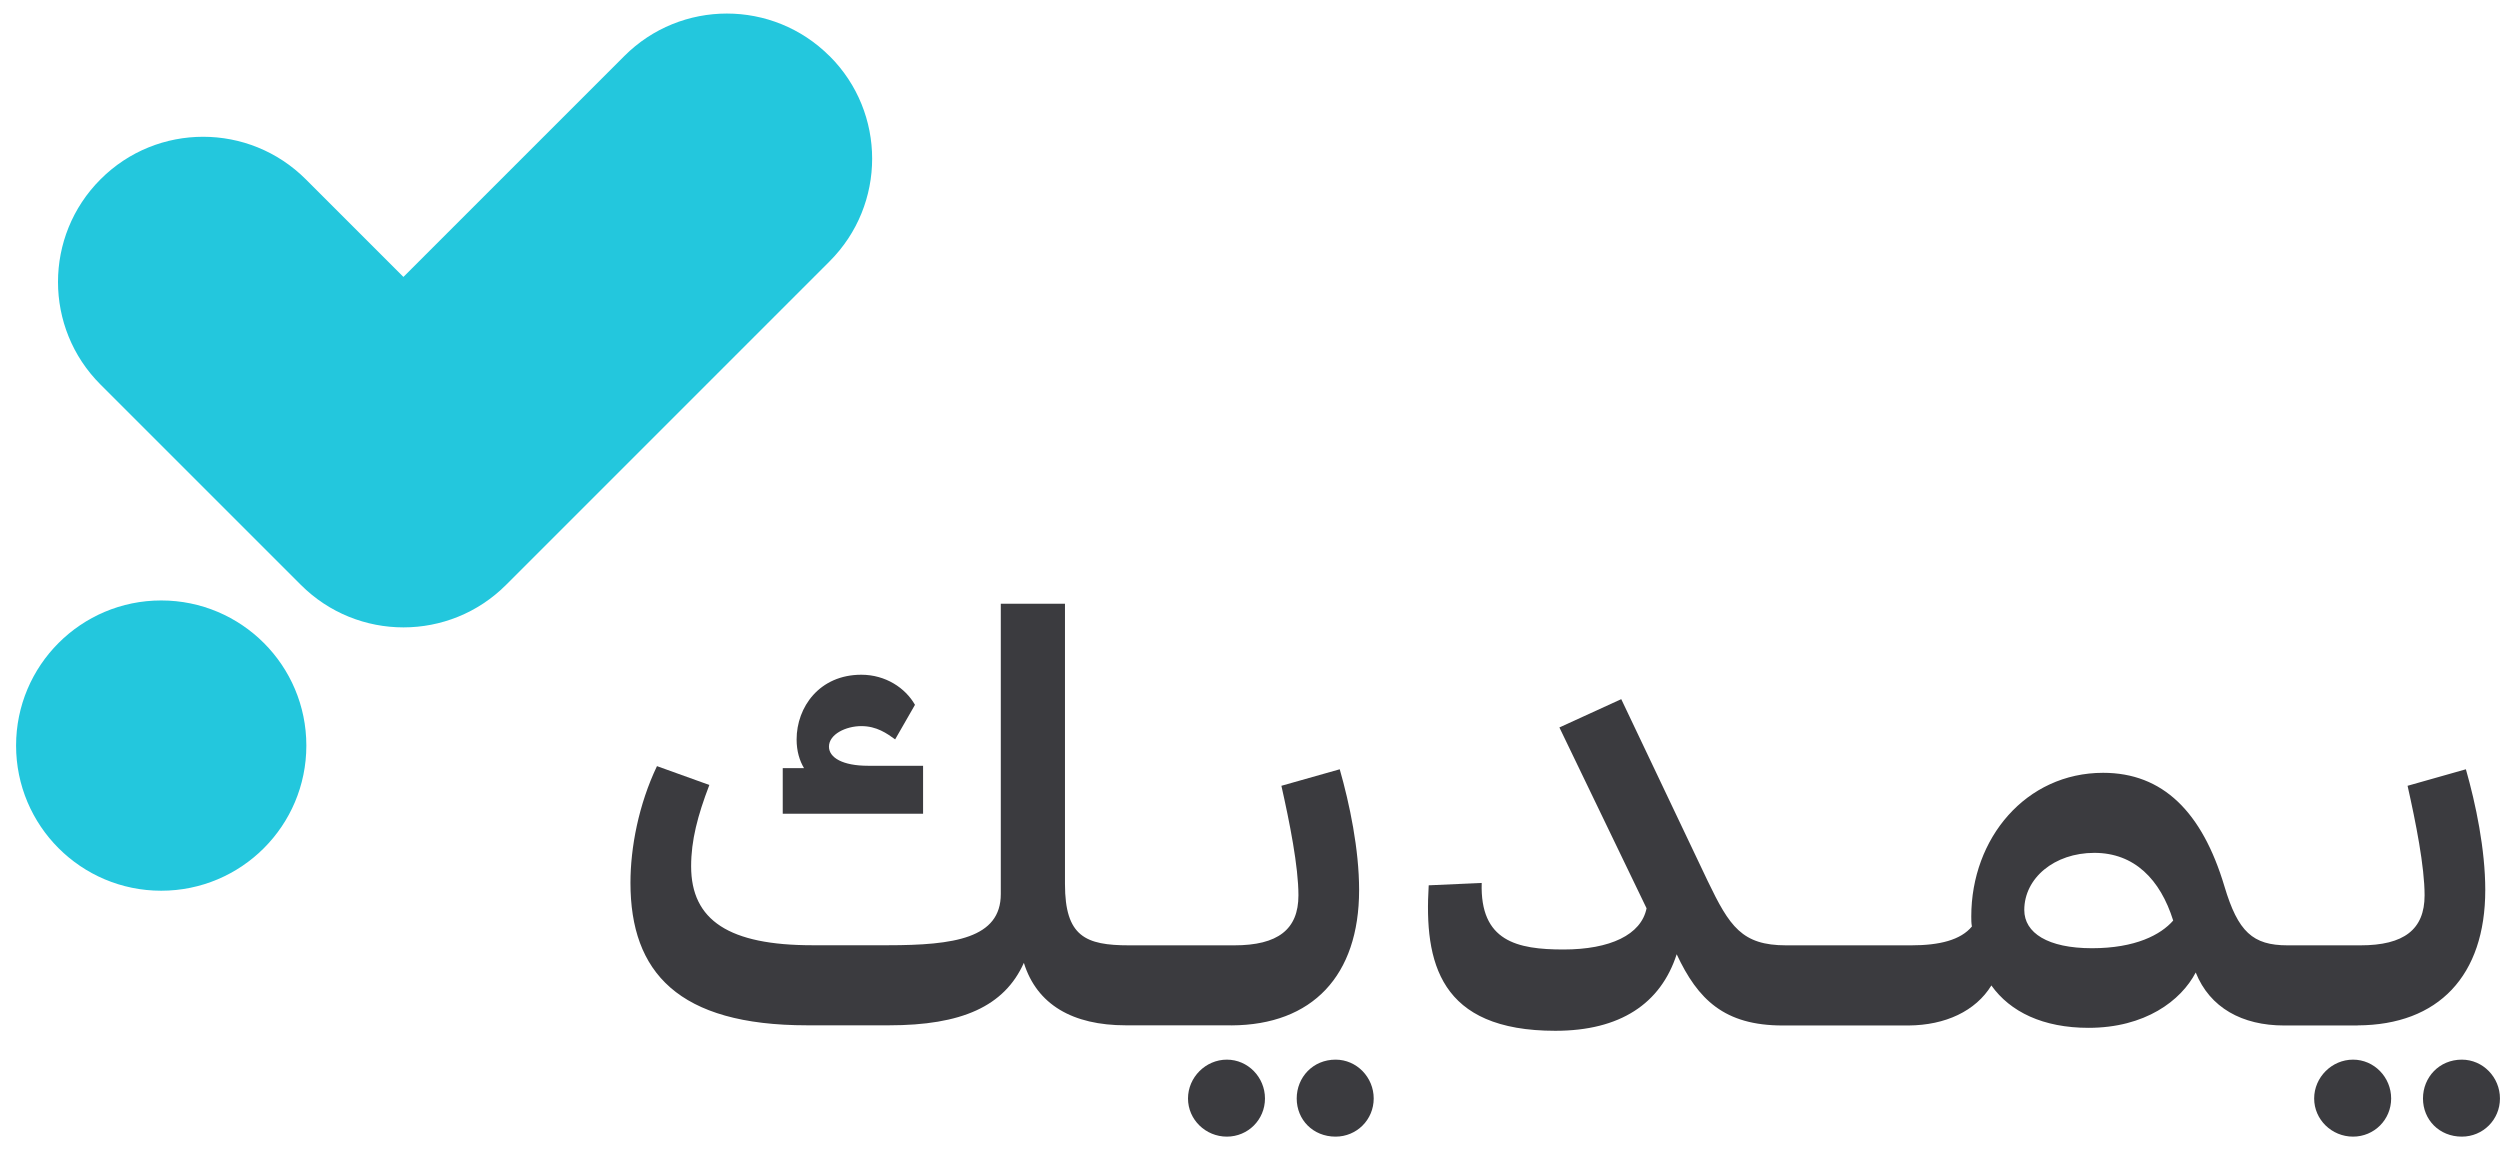
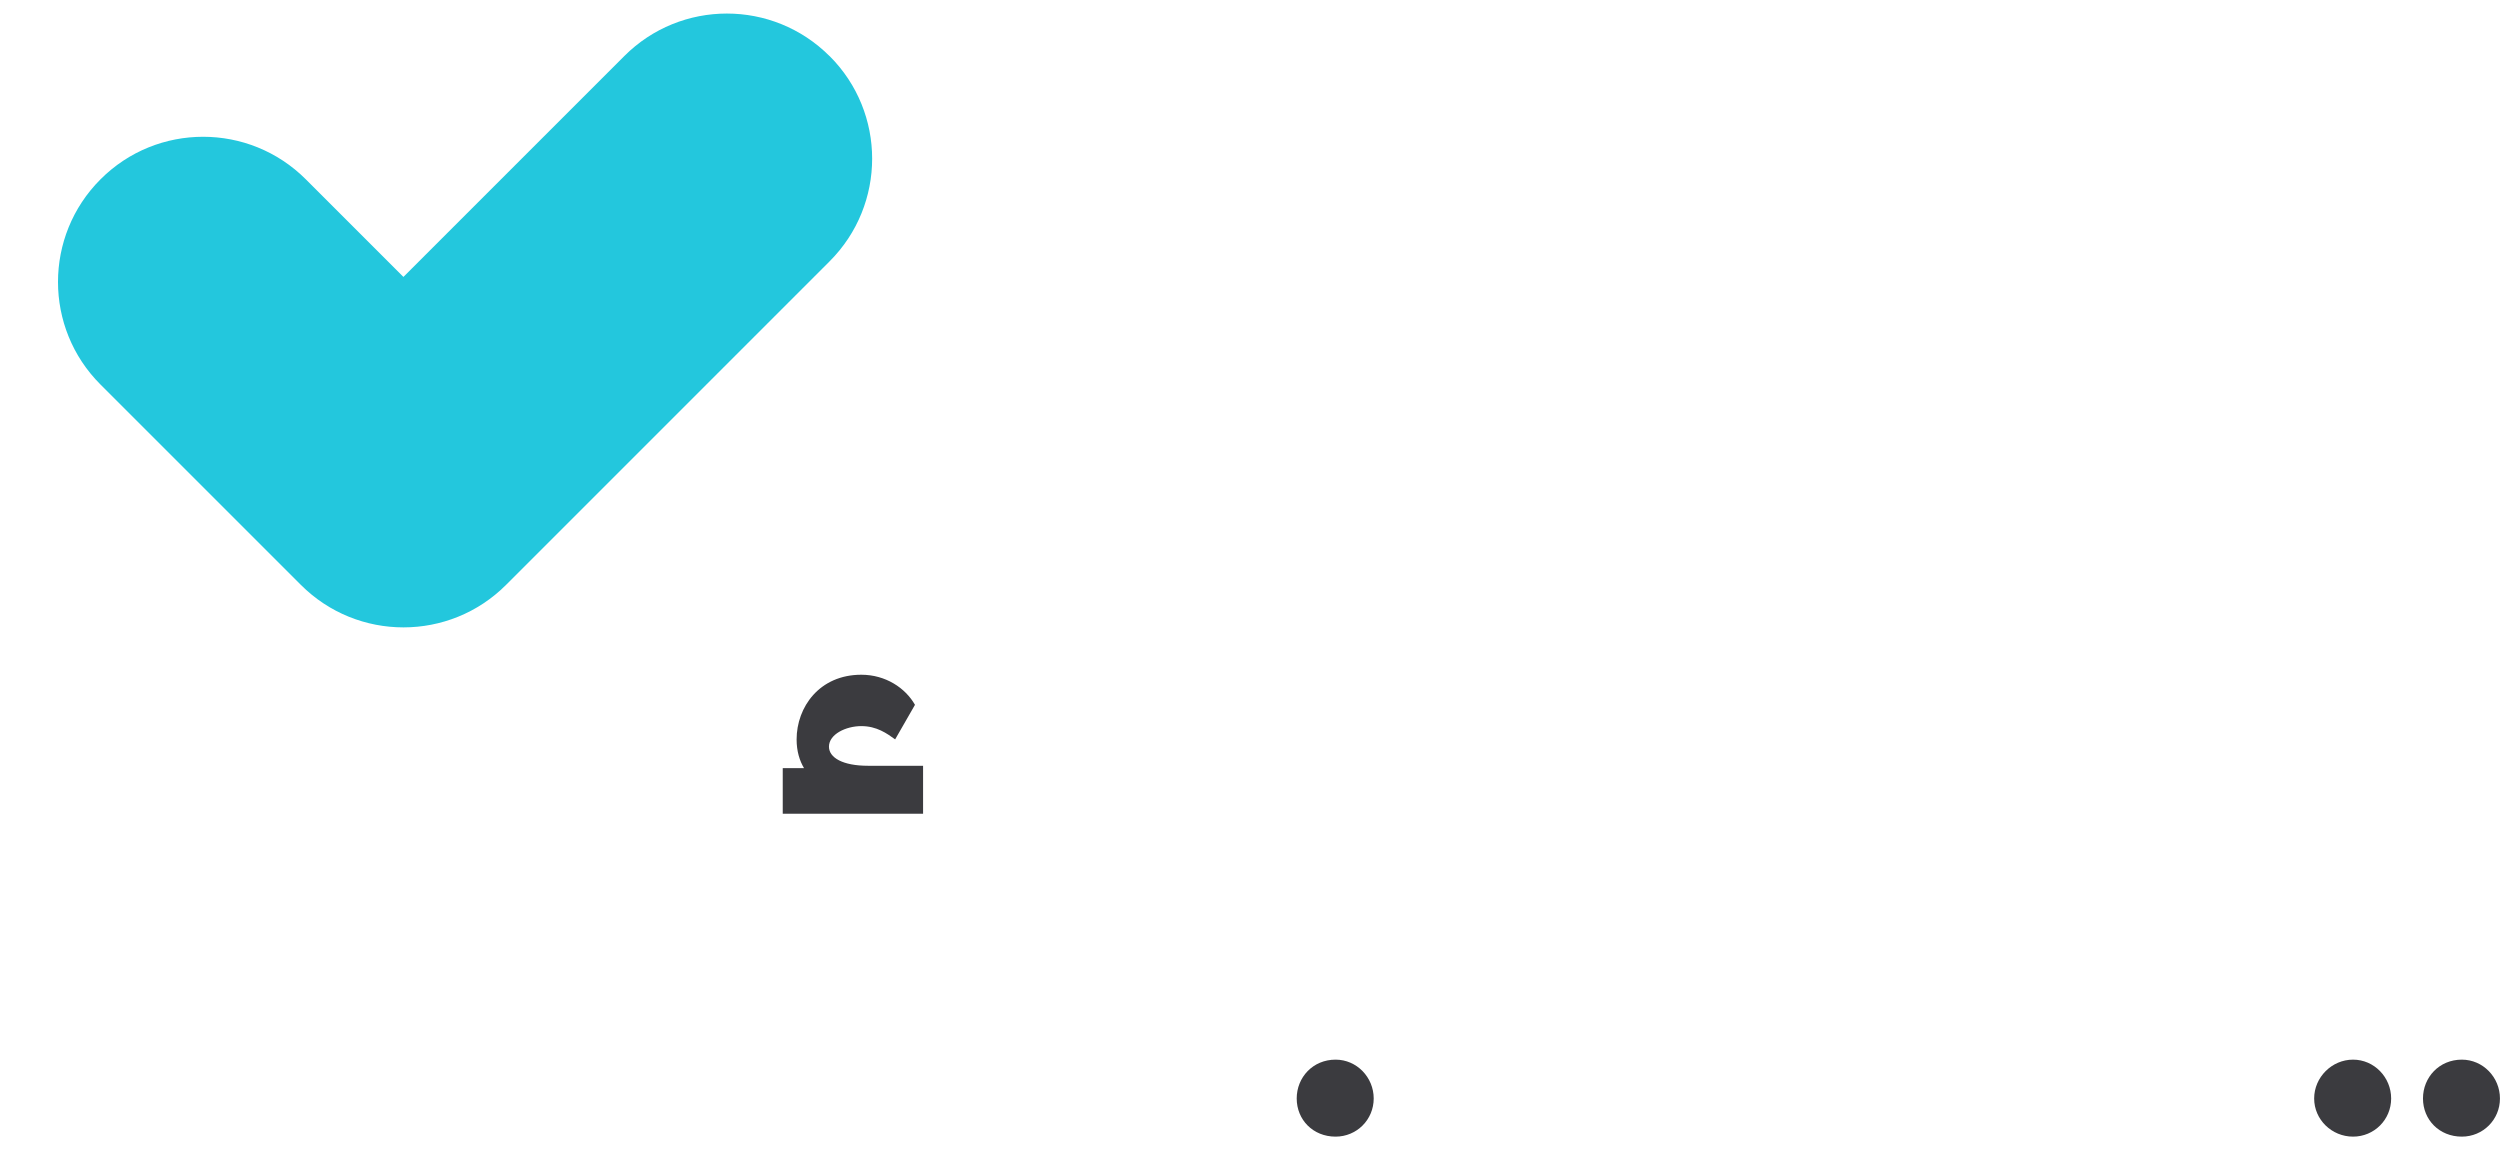
<svg xmlns="http://www.w3.org/2000/svg" width="104" height="48" viewBox="0 0 104 48" fill="none">
  <path d="M34.508 2.333C32.15 -0.026 28.325 -0.026 25.97 2.333L16.782 11.52L12.721 7.459C10.362 5.1 6.537 5.1 4.182 7.459C1.823 9.818 1.823 13.643 4.182 15.998L12.515 24.33C14.873 26.689 18.698 26.689 21.053 24.33L34.512 10.871C36.871 8.513 36.871 4.688 34.512 2.333H34.508Z" fill="#23C7DD" />
-   <path d="M6.706 37.054C10.041 37.054 12.744 34.351 12.744 31.016C12.744 27.682 10.041 24.979 6.706 24.979C3.372 24.979 0.669 27.682 0.669 31.016C0.669 34.351 3.372 37.054 6.706 37.054Z" fill="#23C7DD" />
-   <path d="M51.221 42.656H51.229C54.593 42.641 56.539 40.59 56.539 37.024C56.539 35.333 56.145 33.446 55.733 32.002L53.306 32.689C53.648 34.208 54.015 36.045 54.015 37.245C54.015 38.666 53.16 39.326 51.345 39.326H46.98H46.972C45.157 39.326 44.303 38.959 44.303 36.776V25.114H41.633V37.193C41.633 39.03 39.697 39.322 36.93 39.322H33.795C30.341 39.322 28.751 38.295 28.751 36.038C28.751 34.961 29.021 33.93 29.509 32.655L27.33 31.871C26.569 33.465 26.227 35.254 26.227 36.724C26.227 40.447 28.211 42.653 33.578 42.653H36.983C39.994 42.653 41.782 41.869 42.593 40.054C43.133 41.794 44.625 42.653 46.83 42.653H46.837H46.841H51.225L51.221 42.656Z" fill="#3B3B3F" />
  <path d="M55.56 44.081C54.618 44.081 53.943 44.816 53.943 45.697C53.943 46.579 54.618 47.284 55.56 47.284C56.441 47.284 57.146 46.579 57.146 45.697C57.146 44.816 56.441 44.081 55.56 44.081Z" fill="#3B3B3F" />
-   <path d="M51.037 44.081C50.156 44.081 49.421 44.816 49.421 45.697C49.421 46.579 50.156 47.284 51.037 47.284C51.918 47.284 52.623 46.579 52.623 45.697C52.623 44.816 51.918 44.081 51.037 44.081Z" fill="#3B3B3F" />
-   <path d="M98.07 42.656H98.077C101.441 42.641 103.387 40.59 103.387 37.024C103.387 35.333 102.993 33.446 102.581 32.002L100.155 32.689C100.496 34.208 100.863 36.045 100.863 37.245C100.863 38.666 100.008 39.326 98.194 39.326H95.163H95.16C93.716 39.326 93.101 38.764 92.538 36.877C91.609 33.765 89.966 32.149 87.491 32.149C84.281 32.149 82.005 34.867 82.005 38.126C82.005 38.273 82.005 38.396 82.031 38.542C81.566 39.105 80.685 39.326 79.507 39.326H74.306H74.302C72.465 39.326 71.951 38.542 71.043 36.656L67.444 29.085L64.871 30.262L68.497 37.785C68.276 38.888 66.978 39.499 65.043 39.499C63.108 39.499 61.563 39.157 61.639 36.731L59.434 36.829C59.239 40.039 59.876 42.881 64.702 42.881C67.398 42.881 69.086 41.752 69.75 39.697C70.631 41.584 71.734 42.66 74.16 42.66H74.163H79.395C80.925 42.649 82.185 42.064 82.841 40.995C83.625 42.097 84.997 42.758 86.883 42.758C89.235 42.758 90.731 41.629 91.342 40.455C91.931 41.925 93.277 42.66 95.017 42.66H95.021H98.07V42.656ZM87.026 39.446C85.189 39.446 84.21 38.809 84.21 37.856C84.21 36.532 85.459 35.479 87.124 35.479C88.788 35.479 89.868 36.581 90.405 38.295C89.891 38.884 88.837 39.446 87.026 39.446Z" fill="#3B3B3F" />
  <path d="M102.412 44.081C101.471 44.081 100.796 44.816 100.796 45.697C100.796 46.579 101.471 47.284 102.412 47.284C103.293 47.284 103.998 46.579 103.998 45.697C103.998 44.816 103.293 44.081 102.412 44.081Z" fill="#3B3B3F" />
  <path d="M97.886 44.081C97.004 44.081 96.269 44.816 96.269 45.697C96.269 46.579 97.004 47.284 97.886 47.284C98.767 47.284 99.472 46.579 99.472 45.697C99.472 44.816 98.767 44.081 97.886 44.081Z" fill="#3B3B3F" />
  <path d="M38.4 31.864V33.851H32.562V31.954H33.447C33.263 31.646 33.139 31.249 33.139 30.761C33.139 29.415 34.088 28.069 35.831 28.069C36.84 28.069 37.665 28.62 38.063 29.321L37.238 30.758C36.9 30.514 36.473 30.206 35.831 30.206C35.19 30.206 34.485 30.544 34.485 31.061C34.485 31.523 35.066 31.856 36.105 31.856H38.4V31.864Z" fill="#3B3B3F" />
</svg>